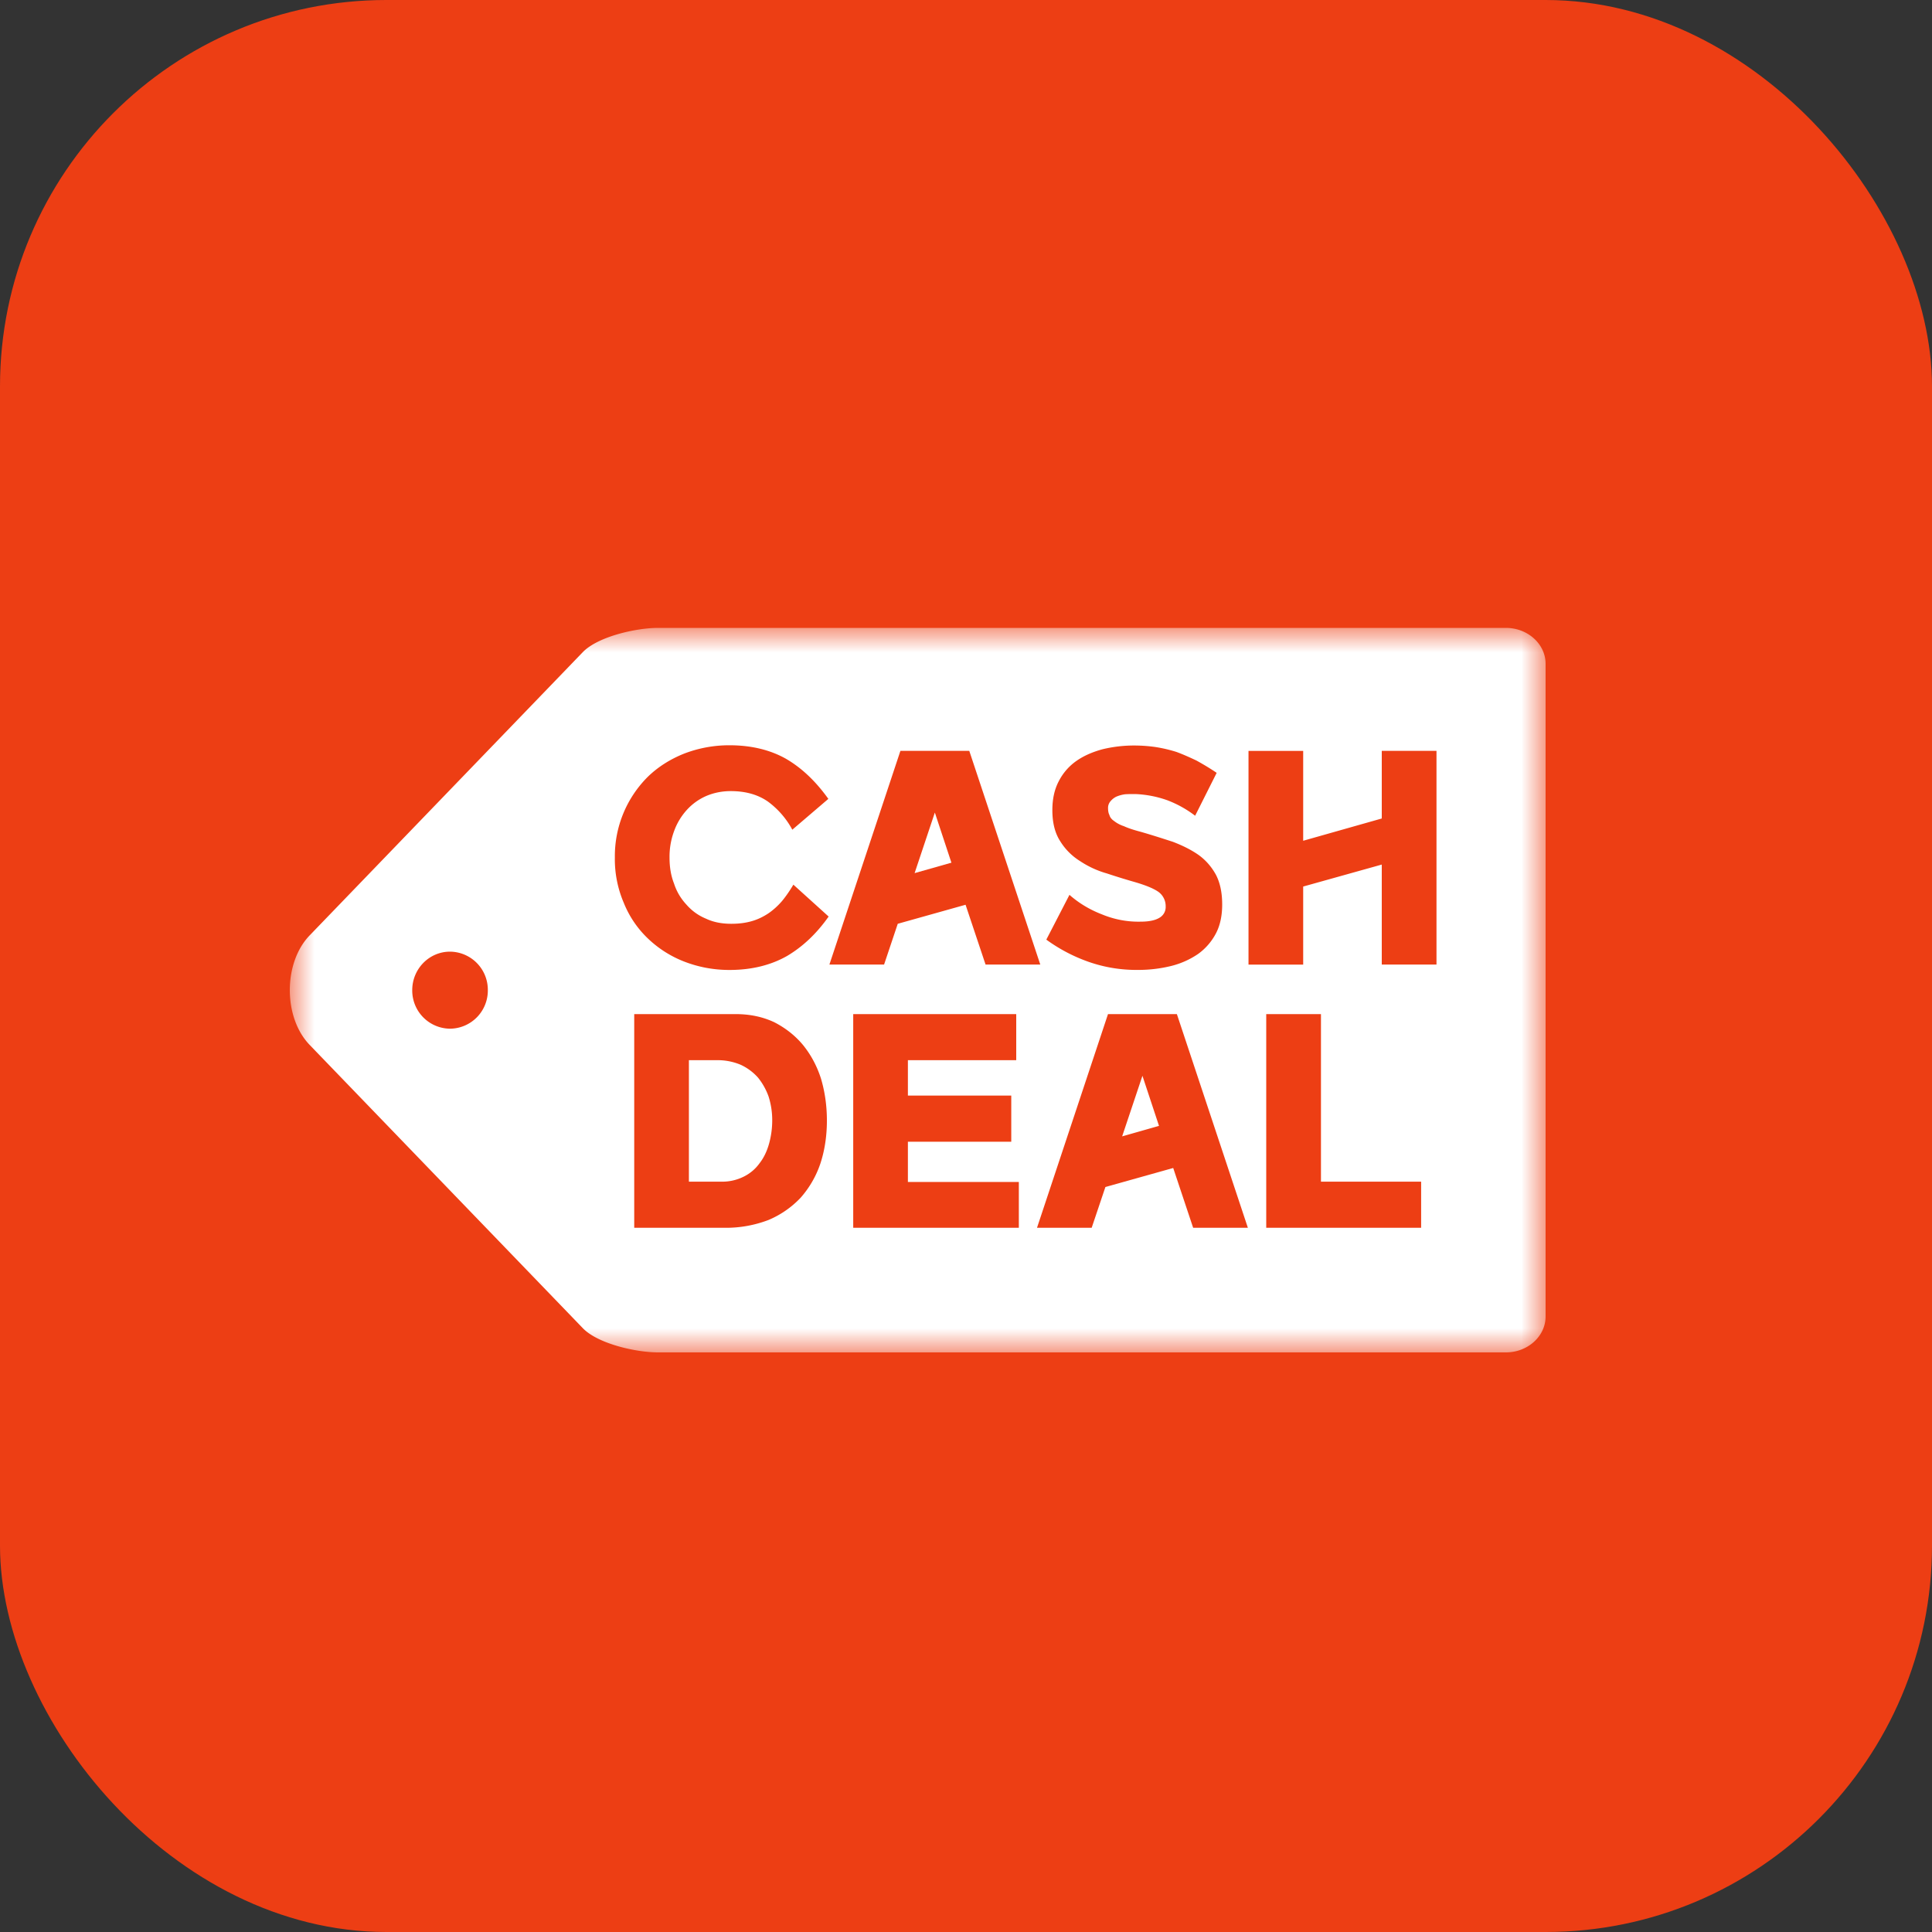
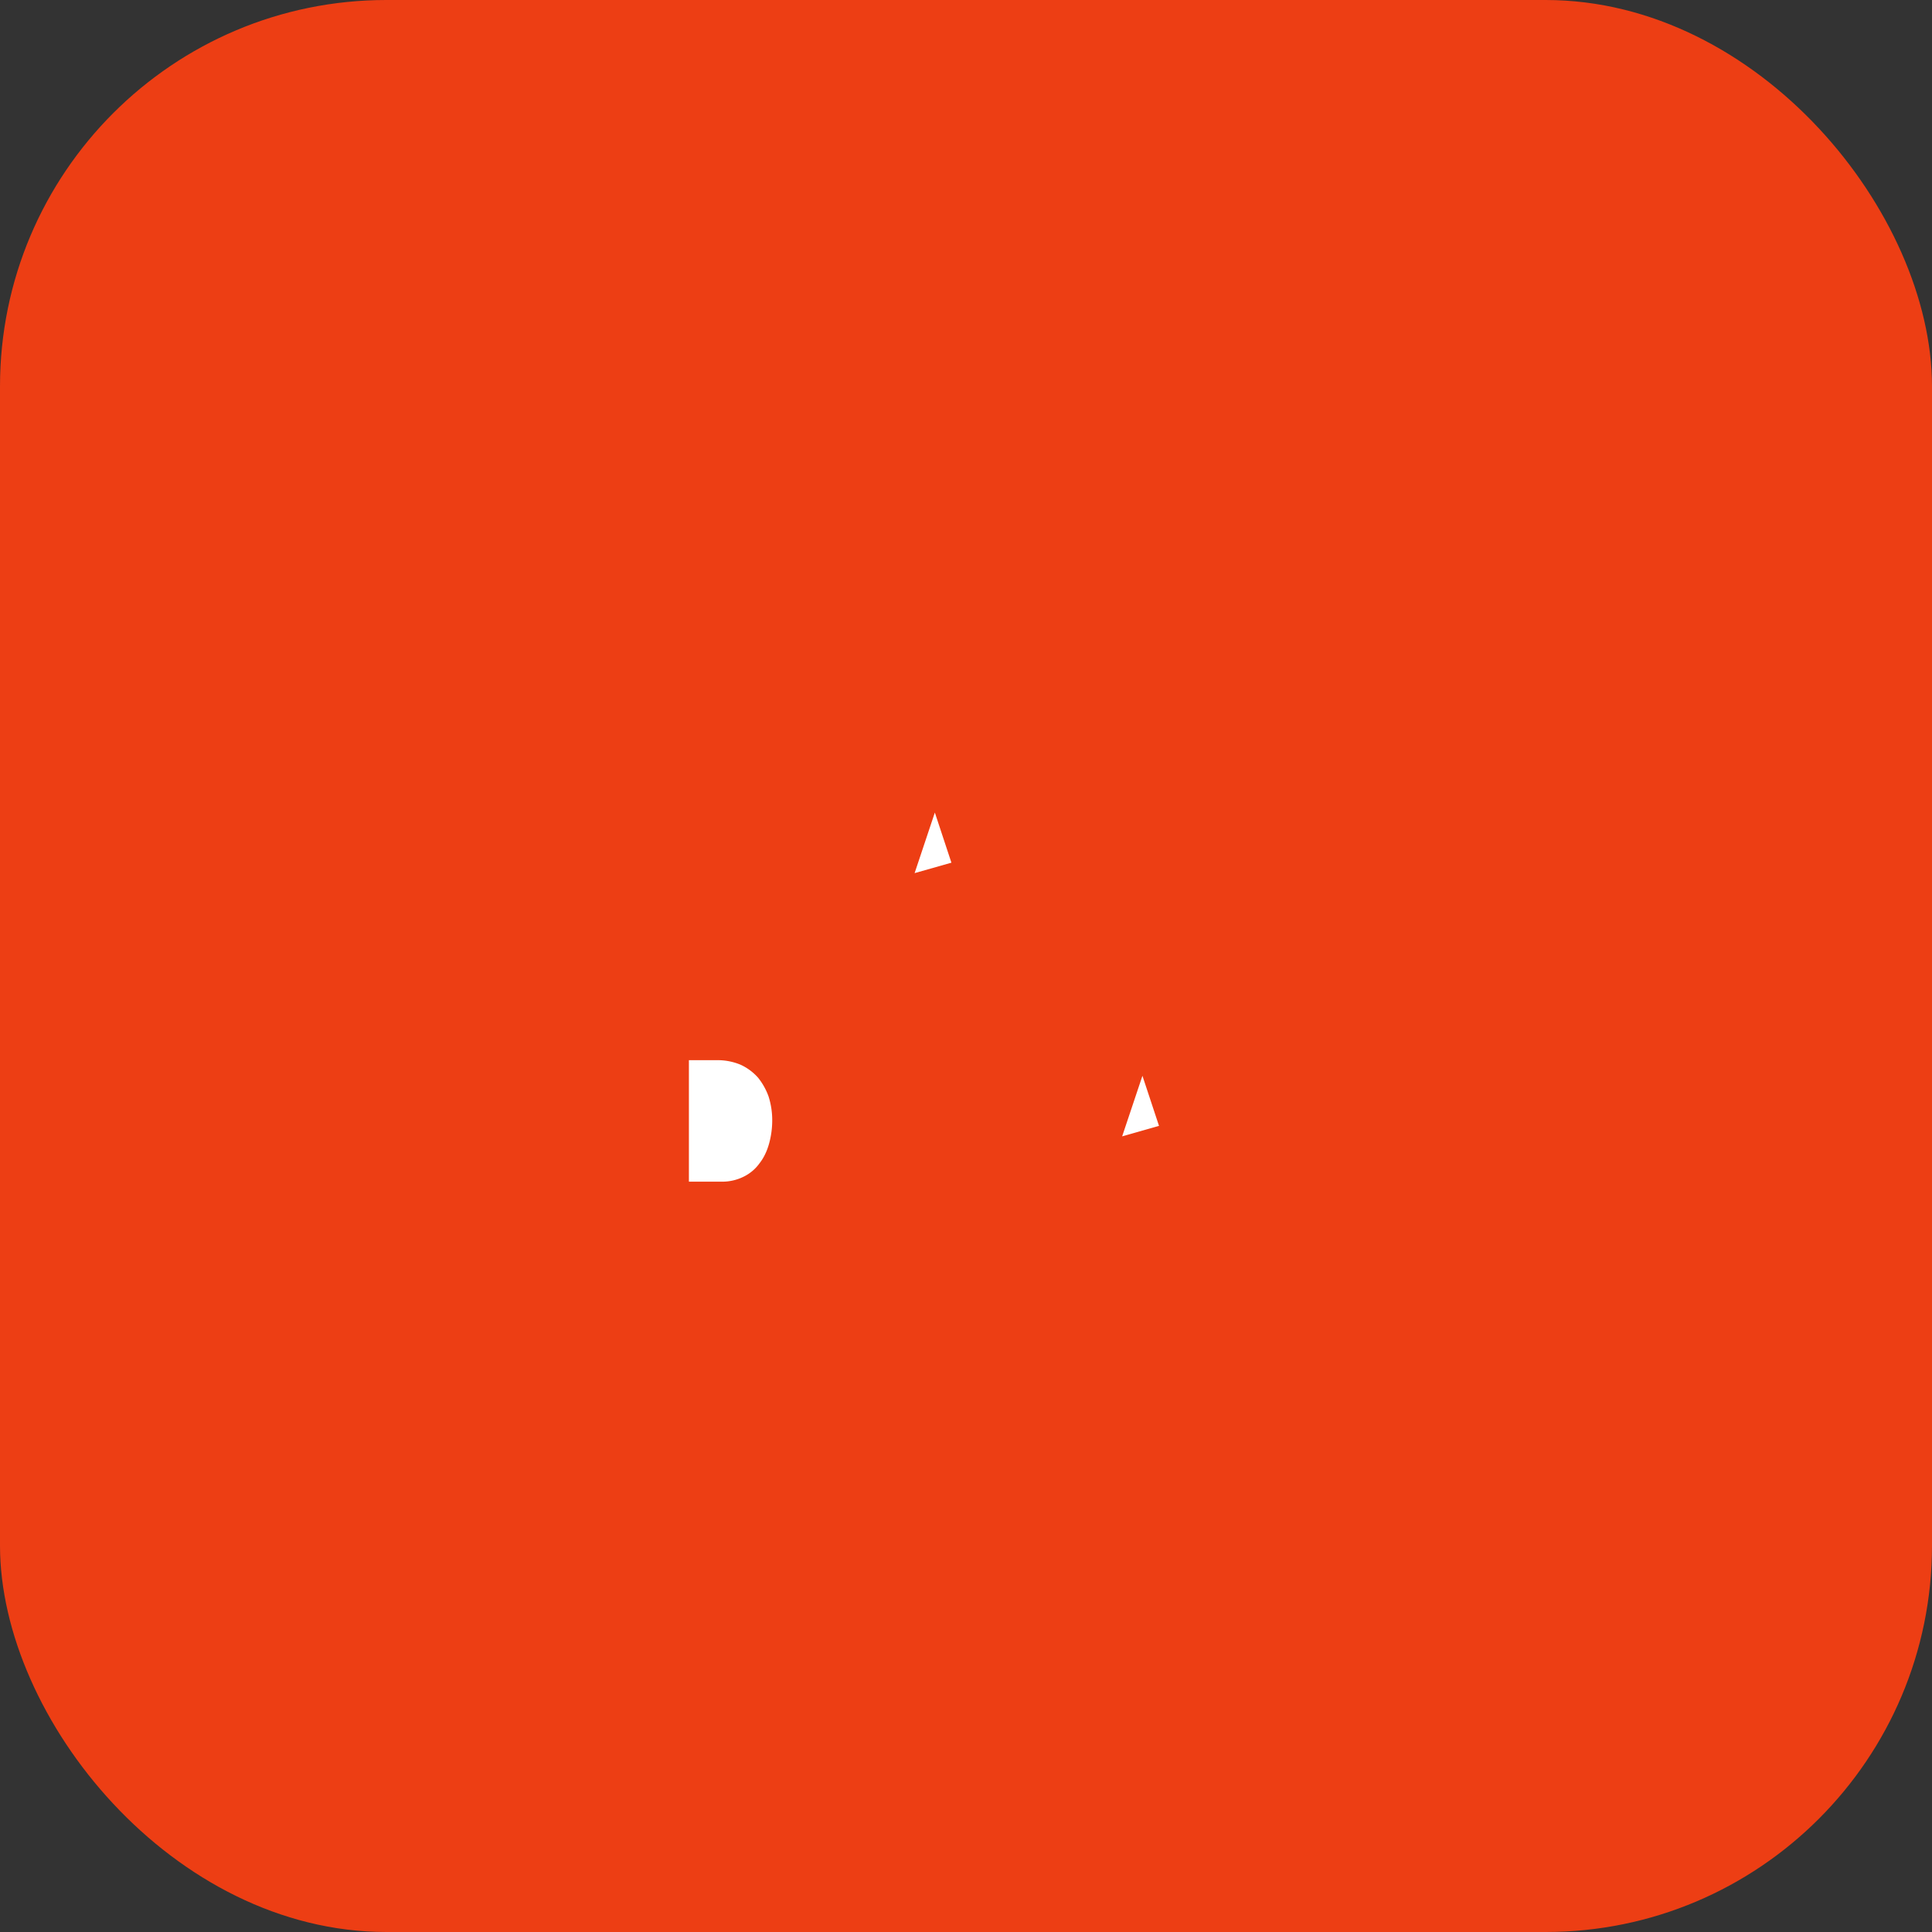
<svg xmlns="http://www.w3.org/2000/svg" xmlns:xlink="http://www.w3.org/1999/xlink" width="40" height="40" viewBox="0 0 40 40">
  <rect x="0" y="0" width="40" height="40" fill="#333333" stroke="none" />
  <defs>
    <path id="nn0v8s0z3a" d="M0 0h26v15H0z" />
  </defs>
  <g fill="none" fill-rule="evenodd">
    <rect width="40" height="40" rx="8" fill="#ED3E14" />
    <path d="m19.355 16.823-.419 1.254.762-.216-.343-1.038zm3.879 6.704.762-.217-.343-1.037-.42 1.254zm-7.54-1.216a1.094 1.094 0 0 0-.359-.266 1.225 1.225 0 0 0-.49-.095h-.582v2.515h.669a.994.994 0 0 0 .468-.105.88.88 0 0 0 .327-.278c.087-.111.153-.25.196-.405a1.81 1.81 0 0 0 .065-.494 1.61 1.61 0 0 0-.076-.483 1.346 1.346 0 0 0-.218-.389" fill="#FFF" fill-rule="nonzero" />
    <g transform="translate(6 13)">
      <mask id="ib2wl21sbb" fill="#fff">
        <use xlink:href="#nn0v8s0z3a" />
      </mask>
-       <path d="M23.74 6.97h-1.132V4.9l-1.627.455v1.616h-1.132V2.547h1.132v1.86l1.627-.461v-1.4h1.133V6.97zm-.317 5.45h-3.207V7.996h1.133v3.469h2.074v.955zm-4.72 0-.413-1.238-1.404.394-.284.844H15.47l1.47-4.424h1.426l1.47 4.424h-1.133zm-3.609 0h-3.429V7.996h3.375v.954h-2.243v.733h2.14v.955h-2.14v.833h2.297v.949zm-2.452-9.874h1.426l1.47 4.424h-1.133l-.414-1.238-1.404.394-.283.844h-1.132l1.47-4.424zm-2.346 4.246c-.333.189-.73.29-1.193.29-.337 0-.648-.062-.936-.173a2.277 2.277 0 0 1-.751-.477 2.096 2.096 0 0 1-.501-.739 2.286 2.286 0 0 1-.185-.938 2.32 2.32 0 0 1 .686-1.676c.207-.2.457-.36.75-.477.3-.115.618-.173.937-.172.447 0 .838.094 1.165.277.327.189.62.466.882.833l-.746.638a1.75 1.75 0 0 0-.506-.583c-.207-.144-.462-.216-.768-.216-.19 0-.364.038-.517.105a1.178 1.178 0 0 0-.397.289 1.316 1.316 0 0 0-.261.438 1.52 1.52 0 0 0-.093.544c0 .195.028.372.093.538.054.167.141.311.255.434.11.127.246.227.409.294.152.072.326.105.522.105.153 0 .294-.017.425-.055.12-.034.234-.089.343-.161.098-.067.196-.155.283-.256.082-.1.158-.21.234-.338l.73.66c-.25.355-.534.622-.86.816zm.688 4.301c-.088.26-.227.5-.408.705a1.965 1.965 0 0 1-.664.46 2.466 2.466 0 0 1-.915.162H7.131V7.996h2.1c.294 0 .556.055.795.166.23.117.43.272.594.467.163.2.288.427.375.694.082.272.125.566.125.877 0 .327-.048.627-.136.893zm7.008-5.622c-.098-.072-.261-.139-.484-.205a14.098 14.098 0 0 1-.593-.183 1.966 1.966 0 0 1-.555-.256 1.267 1.267 0 0 1-.409-.41c-.108-.167-.163-.378-.163-.644 0-.233.044-.433.136-.605a1.15 1.15 0 0 1 .365-.416c.152-.106.332-.184.539-.24.212-.051.43-.077.647-.077.158 0 .31.011.458.033a3 3 0 0 1 .424.1c.136.05.272.111.414.178.13.072.272.155.419.255l-.446.888a2.278 2.278 0 0 0-.577-.321 2.238 2.238 0 0 0-.665-.128c-.076 0-.147 0-.212.005a.7.7 0 0 0-.18.05.363.363 0 0 0-.119.095.205.205 0 0 0-.05.139c0 .055.007.105.028.144.01.044.044.089.093.122a.657.657 0 0 0 .207.11c.086.04.201.078.353.118.229.066.452.138.659.205.202.077.381.166.533.272.153.11.272.25.36.41.087.167.13.372.13.617 0 .233-.043.433-.13.599a1.225 1.225 0 0 1-.365.422c-.169.116-.357.2-.555.25a2.838 2.838 0 0 1-.703.083 2.986 2.986 0 0 1-1.012-.167 3.405 3.405 0 0 1-.876-.46l.479-.927c.19.167.414.305.675.405.252.104.522.156.794.15.18 0 .31-.028.398-.083a.255.255 0 0 0 .125-.233.365.365 0 0 0-.142-.295zM3.317 8.298a.79.79 0 0 1-.782-.798c0-.44.35-.797.782-.797A.79.79 0 0 1 4.1 7.5a.79.79 0 0 1-.782.798zM25.177 0H7.627c-.465 0-1.24.18-1.552.493L.424 6.353c-.565.567-.565 1.727 0 2.294l5.651 5.86c.312.314 1.087.493 1.553.493h17.549c.454 0 .823-.334.823-.745V.745C26 .334 25.631 0 25.177 0z" fill="#FFF" fill-rule="nonzero" mask="url(#ib2wl21sbb)" />
    </g>
  </g>
</svg>